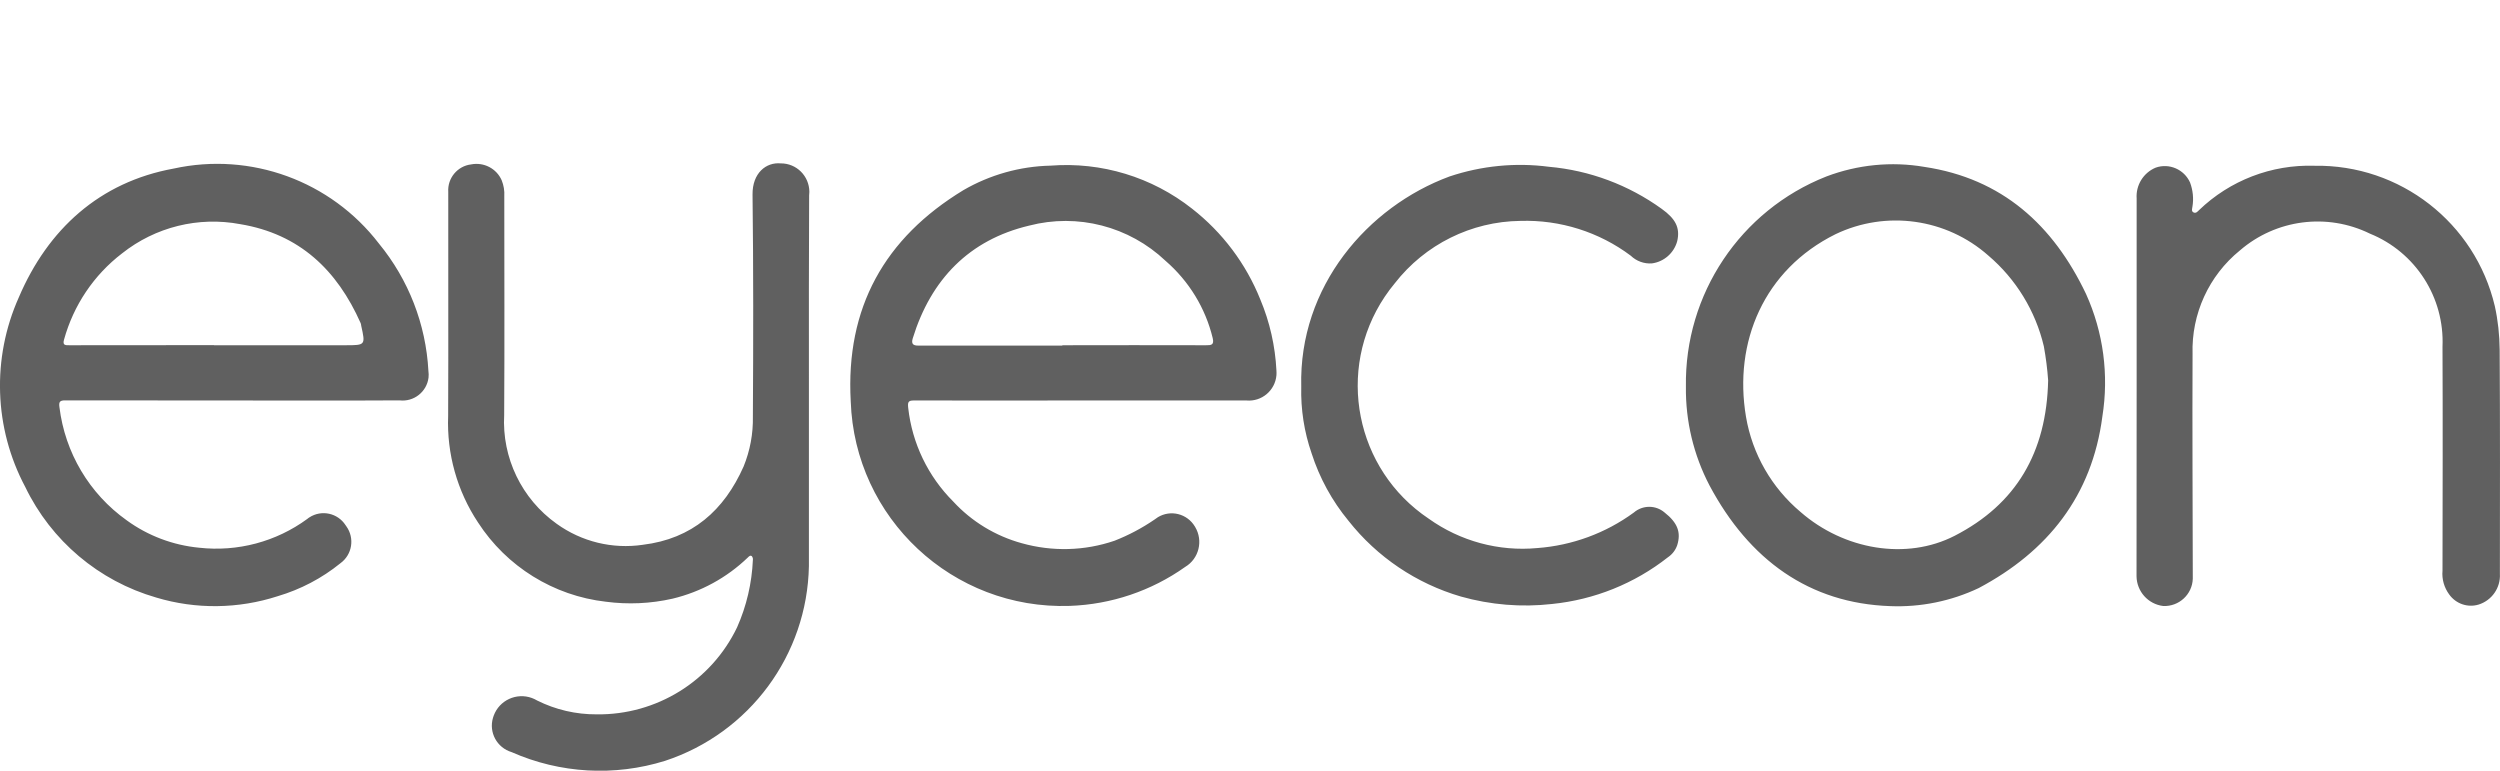
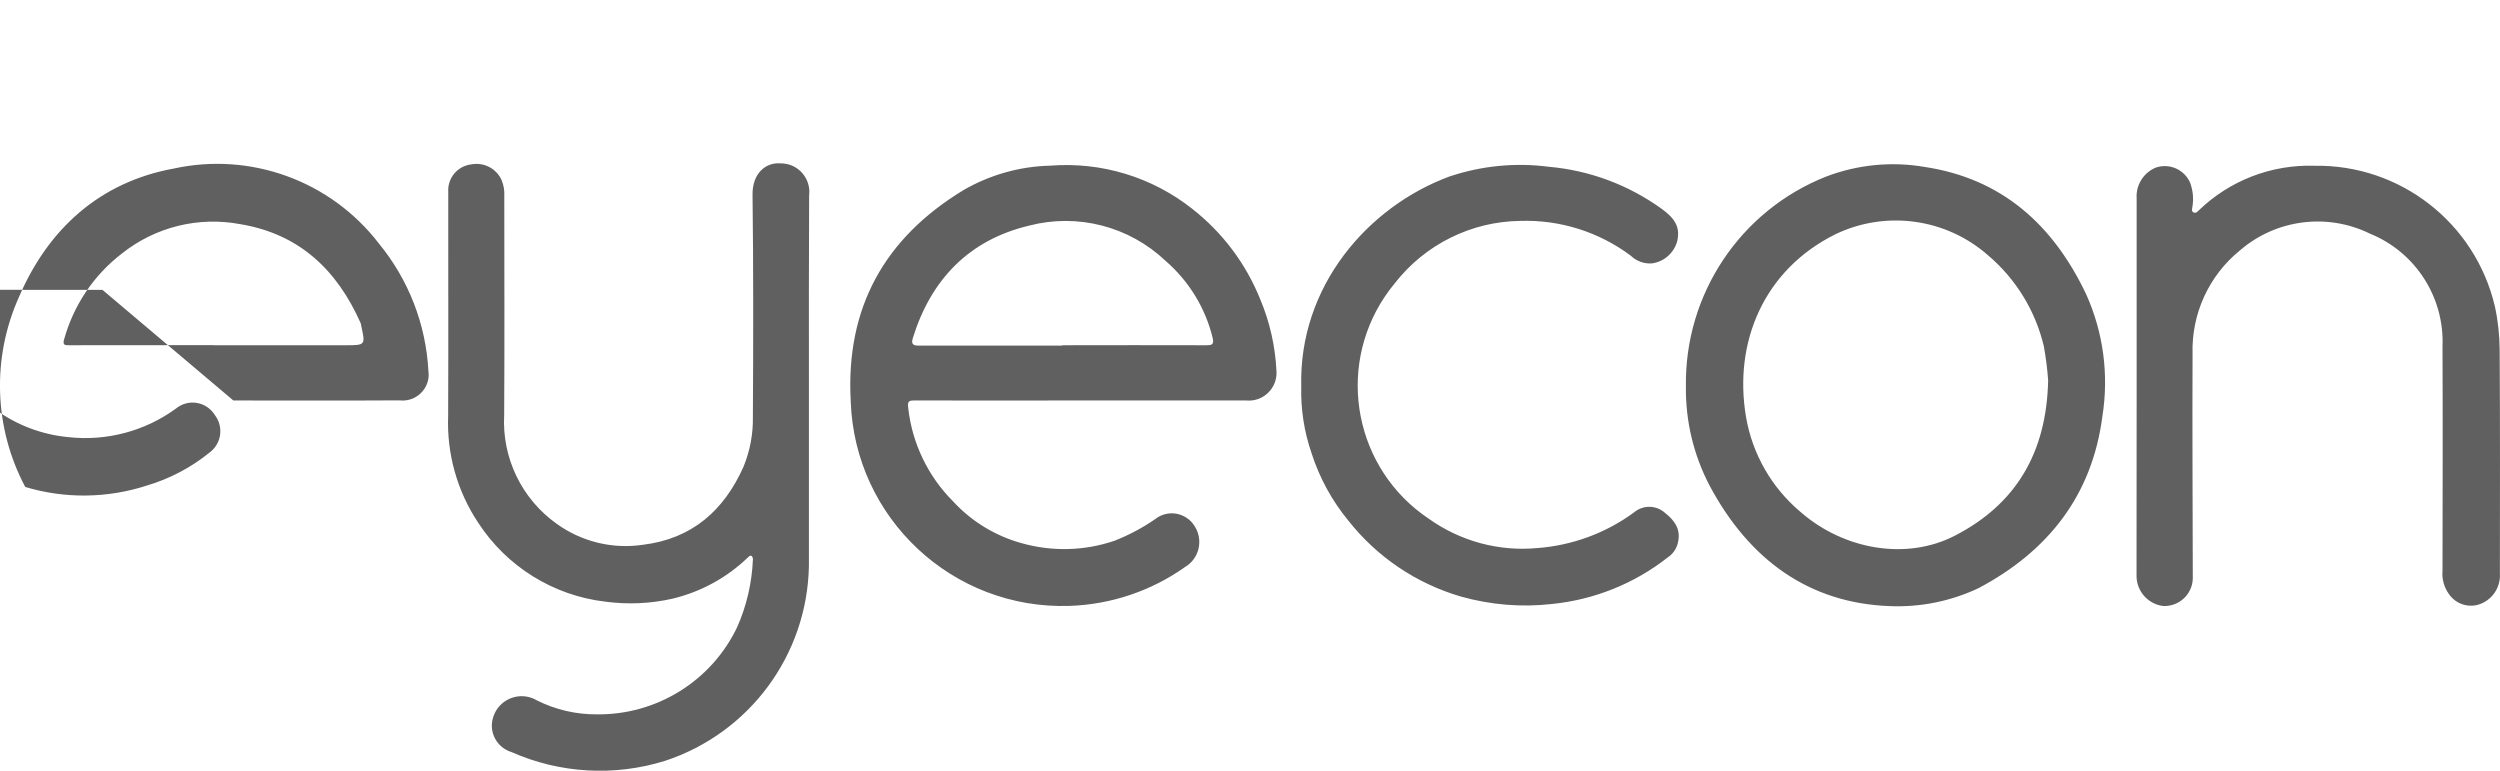
<svg xmlns="http://www.w3.org/2000/svg" version="1.1" id="Layer_1" x="0px" y="0px" viewBox="0 0 221.75 68.36" style="enable-background:new 0 0 221.75 68.36;" xml:space="preserve">
  <style type="text/css">
	.st0{fill:#606060;}
</style>
  <g id="Group_10584" transform="translate(0 -68.137)">
-     <path id="Path_30" class="st0" d="M71.75,101.98c0,5.46,0,10.91,0,16.37c-0.15,7.88-5.26,14.8-12.75,17.27   c-4.48,1.4-9.32,1.13-13.62-0.77c-1.3-0.39-2.04-1.75-1.65-3.05c0.02-0.06,0.04-0.12,0.06-0.18c0.5-1.37,2.02-2.07,3.39-1.57   c0.16,0.06,0.31,0.13,0.46,0.22c1.64,0.82,3.45,1.24,5.28,1.23c5.3,0.07,10.17-2.94,12.46-7.72c0.84-1.89,1.31-3.92,1.4-5.98   c0.02-0.12-0.02-0.23-0.09-0.33c-0.14-0.11-0.26,0.02-0.36,0.12c-1.86,1.79-4.17,3.05-6.68,3.65c-1.94,0.44-3.94,0.53-5.91,0.27   c-4.64-0.53-8.8-3.11-11.34-7.03c-1.85-2.79-2.78-6.1-2.65-9.45c0.03-6.62,0-13.24,0.01-19.87c-0.08-1.22,0.82-2.3,2.03-2.44   c1.12-0.22,2.25,0.36,2.71,1.41c0.18,0.45,0.26,0.93,0.23,1.41c0,6.46,0.03,12.93-0.01,19.39c-0.21,3.81,1.55,7.46,4.66,9.67   c2.21,1.59,4.95,2.26,7.64,1.86c4.37-0.53,7.21-3.05,8.94-6.95c0.57-1.4,0.85-2.9,0.82-4.42c0.04-6.56,0.05-13.13-0.03-19.69   c-0.02-1.92,1.21-2.89,2.5-2.77c1.4-0.01,2.53,1.12,2.54,2.52c0,0.11-0.01,0.22-0.02,0.33C71.74,90.99,71.75,96.48,71.75,101.98z    M20.7,103.66c4.91,0,9.83,0.02,14.74-0.01c1.26,0.15,2.41-0.75,2.57-2.01c0.02-0.2,0.02-0.4-0.01-0.6   c-0.22-4.14-1.76-8.1-4.39-11.3c-4.27-5.56-11.37-8.15-18.21-6.65c-6.57,1.2-11.15,5.38-13.73,11.42   c-2.41,5.39-2.21,11.6,0.57,16.82c2.3,4.77,6.52,8.34,11.62,9.81c3.52,1.06,7.28,1.01,10.77-0.12c2.03-0.6,3.92-1.59,5.56-2.92   c1.05-0.76,1.29-2.22,0.53-3.28c-0.02-0.03-0.05-0.07-0.07-0.1c-0.7-1.08-2.13-1.39-3.21-0.69c-0.07,0.04-0.13,0.09-0.19,0.14   c-2.76,2.02-6.18,2.93-9.58,2.55c-2.32-0.22-4.55-1.06-6.43-2.43c-3.32-2.36-5.48-6.01-5.97-10.05c-0.07-0.49,0.07-0.59,0.52-0.59   c4.97,0.01,9.95,0.01,14.92,0.01L20.7,103.66z M6.19,98.76c-0.35,0-0.67,0.04-0.51-0.5c0.84-3.04,2.64-5.73,5.15-7.65   c2.95-2.34,6.77-3.29,10.48-2.59c5.25,0.87,8.59,4.07,10.68,8.78c0.03,0.08,0.04,0.15,0.05,0.23c0.38,1.72,0.38,1.73-1.39,1.73   H18.99v-0.01C14.73,98.76,10.46,98.76,6.19,98.76L6.19,98.76z M95.88,103.66c4.89,0,9.79,0,14.68,0c1.35,0.12,2.54-0.88,2.66-2.23   c0.01-0.14,0.01-0.29,0-0.43c-0.11-2.17-0.59-4.3-1.43-6.3c-1.27-3.17-3.36-5.95-6.05-8.05c-3.56-2.81-8.04-4.17-12.56-3.82   c-2.71,0.06-5.37,0.81-7.72,2.17c-7,4.25-10.46,10.43-10,18.73c0.35,10.38,9.05,18.5,19.43,18.15c3.68-0.13,7.24-1.33,10.24-3.46   c1.22-0.73,1.61-2.32,0.88-3.54c-0.01-0.02-0.02-0.03-0.03-0.05c-0.68-1.13-2.14-1.5-3.27-0.82c-0.1,0.06-0.2,0.13-0.3,0.21   c-1.11,0.76-2.3,1.39-3.55,1.88c-2.66,0.91-5.53,0.98-8.23,0.22c-2.33-0.64-4.44-1.92-6.08-3.7c-2.23-2.23-3.64-5.15-3.99-8.29   c-0.06-0.53,0-0.68,0.53-0.67C86.02,103.66,90.95,103.67,95.88,103.66L95.88,103.66z M81.43,98.79c-0.43,0-0.62-0.15-0.47-0.64   c1.61-5.23,5.01-8.74,10.32-10c4.3-1.12,8.87,0.06,12.1,3.12c2.08,1.8,3.55,4.2,4.19,6.87c0.14,0.61-0.15,0.62-0.6,0.62   c-4.25-0.01-8.5-0.01-12.74,0v0.03C89.96,98.79,85.7,98.79,81.43,98.79L81.43,98.79z M175.51,120.3   c6.12-3.25,10.05-8.17,10.97-15.22c0.59-3.69,0.09-7.47-1.45-10.87c-2.91-6.11-7.44-10.24-14.34-11.27   c-2.92-0.5-5.92-0.2-8.69,0.85c-7.63,3.01-12.59,10.44-12.46,18.64c-0.04,3.05,0.68,6.06,2.09,8.76   c3.53,6.63,8.87,10.46,16.02,10.71C170.36,122.01,173.06,121.46,175.51,120.3z M173.38,115.66c-4.28,2.2-9.82,1.25-13.67-2.11   c-2.56-2.15-4.28-5.14-4.84-8.44c-1.12-6.63,1.59-13.05,7.94-16.2c4.49-2.15,9.83-1.4,13.55,1.89c2.46,2.09,4.19,4.92,4.93,8.06   c0.18,1,0.31,2,0.38,3.02C181.53,108.28,178.83,112.86,173.38,115.66L173.38,115.66z M189.51,119.25c0.02,1.35,1.03,2.48,2.37,2.64   c1.39,0.06,2.57-1.02,2.62-2.41c0-0.06,0-0.13,0-0.19c-0.01-6.58-0.05-13.16-0.02-19.75c-0.11-3.55,1.44-6.95,4.2-9.19   c3.2-2.76,7.73-3.35,11.53-1.49c4.05,1.64,6.63,5.66,6.44,10.03c0.03,6.62,0.01,13.25,0,19.87c-0.07,0.75,0.15,1.5,0.59,2.1   c0.59,0.83,1.64,1.2,2.62,0.9c1.17-0.37,1.95-1.49,1.88-2.72c0.01-6.62,0.02-13.25-0.02-19.87c-0.01-1.31-0.15-2.61-0.43-3.88   c-1.75-7.4-8.41-12.58-16.01-12.45c-3.8-0.12-7.49,1.3-10.23,3.94c-0.13,0.13-0.27,0.29-0.46,0.21c-0.25-0.1-0.14-0.35-0.12-0.53   c0.12-0.72,0.04-1.45-0.21-2.13c-0.52-1.17-1.86-1.75-3.06-1.32c-1.09,0.46-1.76,1.56-1.68,2.73c0,5.62,0,11.23,0,16.85   C189.51,108.14,189.51,113.7,189.51,119.25L189.51,119.25z M116.34,108.35c0.7,2.18,1.81,4.21,3.27,5.98   c2.54,3.22,6.03,5.57,9.97,6.72c2.63,0.74,5.37,0.97,8.09,0.66c3.75-0.38,7.31-1.81,10.27-4.14c0.39-0.26,0.68-0.64,0.83-1.08   c0.35-1.13,0.04-1.98-1.13-2.9c-0.79-0.67-1.94-0.66-2.72,0.01c-2.5,1.83-5.47,2.92-8.56,3.15c-3.42,0.32-6.84-0.61-9.64-2.61   c-6.51-4.36-8.25-13.18-3.89-19.69c0.28-0.41,0.57-0.81,0.89-1.19c2.68-3.44,6.78-5.48,11.14-5.53c3.52-0.11,6.98,0.98,9.79,3.09   c0.5,0.48,1.18,0.73,1.87,0.68c1.08-0.14,1.97-0.93,2.25-1.98c0.27-1.18-0.15-1.98-1.38-2.86c-2.94-2.12-6.39-3.41-10-3.73   c-2.97-0.39-5.98-0.09-8.82,0.86c-7.25,2.68-13.38,9.75-13.15,18.64C115.37,104.44,115.68,106.45,116.34,108.35L116.34,108.35z" />
+     <path id="Path_30" class="st0" d="M71.75,101.98c0,5.46,0,10.91,0,16.37c-0.15,7.88-5.26,14.8-12.75,17.27   c-4.48,1.4-9.32,1.13-13.62-0.77c-1.3-0.39-2.04-1.75-1.65-3.05c0.02-0.06,0.04-0.12,0.06-0.18c0.5-1.37,2.02-2.07,3.39-1.57   c0.16,0.06,0.31,0.13,0.46,0.22c1.64,0.82,3.45,1.24,5.28,1.23c5.3,0.07,10.17-2.94,12.46-7.72c0.84-1.89,1.31-3.92,1.4-5.98   c0.02-0.12-0.02-0.23-0.09-0.33c-0.14-0.11-0.26,0.02-0.36,0.12c-1.86,1.79-4.17,3.05-6.68,3.65c-1.94,0.44-3.94,0.53-5.91,0.27   c-4.64-0.53-8.8-3.11-11.34-7.03c-1.85-2.79-2.78-6.1-2.65-9.45c0.03-6.62,0-13.24,0.01-19.87c-0.08-1.22,0.82-2.3,2.03-2.44   c1.12-0.22,2.25,0.36,2.71,1.41c0.18,0.45,0.26,0.93,0.23,1.41c0,6.46,0.03,12.93-0.01,19.39c-0.21,3.81,1.55,7.46,4.66,9.67   c2.21,1.59,4.95,2.26,7.64,1.86c4.37-0.53,7.21-3.05,8.94-6.95c0.57-1.4,0.85-2.9,0.82-4.42c0.04-6.56,0.05-13.13-0.03-19.69   c-0.02-1.92,1.21-2.89,2.5-2.77c1.4-0.01,2.53,1.12,2.54,2.52c0,0.11-0.01,0.22-0.02,0.33C71.74,90.99,71.75,96.48,71.75,101.98z    M20.7,103.66c4.91,0,9.83,0.02,14.74-0.01c1.26,0.15,2.41-0.75,2.57-2.01c0.02-0.2,0.02-0.4-0.01-0.6   c-0.22-4.14-1.76-8.1-4.39-11.3c-4.27-5.56-11.37-8.15-18.21-6.65c-6.57,1.2-11.15,5.38-13.73,11.42   c-2.41,5.39-2.21,11.6,0.57,16.82c3.52,1.06,7.28,1.01,10.77-0.12c2.03-0.6,3.92-1.59,5.56-2.92   c1.05-0.76,1.29-2.22,0.53-3.28c-0.02-0.03-0.05-0.07-0.07-0.1c-0.7-1.08-2.13-1.39-3.21-0.69c-0.07,0.04-0.13,0.09-0.19,0.14   c-2.76,2.02-6.18,2.93-9.58,2.55c-2.32-0.22-4.55-1.06-6.43-2.43c-3.32-2.36-5.48-6.01-5.97-10.05c-0.07-0.49,0.07-0.59,0.52-0.59   c4.97,0.01,9.95,0.01,14.92,0.01L20.7,103.66z M6.19,98.76c-0.35,0-0.67,0.04-0.51-0.5c0.84-3.04,2.64-5.73,5.15-7.65   c2.95-2.34,6.77-3.29,10.48-2.59c5.25,0.87,8.59,4.07,10.68,8.78c0.03,0.08,0.04,0.15,0.05,0.23c0.38,1.72,0.38,1.73-1.39,1.73   H18.99v-0.01C14.73,98.76,10.46,98.76,6.19,98.76L6.19,98.76z M95.88,103.66c4.89,0,9.79,0,14.68,0c1.35,0.12,2.54-0.88,2.66-2.23   c0.01-0.14,0.01-0.29,0-0.43c-0.11-2.17-0.59-4.3-1.43-6.3c-1.27-3.17-3.36-5.95-6.05-8.05c-3.56-2.81-8.04-4.17-12.56-3.82   c-2.71,0.06-5.37,0.81-7.72,2.17c-7,4.25-10.46,10.43-10,18.73c0.35,10.38,9.05,18.5,19.43,18.15c3.68-0.13,7.24-1.33,10.24-3.46   c1.22-0.73,1.61-2.32,0.88-3.54c-0.01-0.02-0.02-0.03-0.03-0.05c-0.68-1.13-2.14-1.5-3.27-0.82c-0.1,0.06-0.2,0.13-0.3,0.21   c-1.11,0.76-2.3,1.39-3.55,1.88c-2.66,0.91-5.53,0.98-8.23,0.22c-2.33-0.64-4.44-1.92-6.08-3.7c-2.23-2.23-3.64-5.15-3.99-8.29   c-0.06-0.53,0-0.68,0.53-0.67C86.02,103.66,90.95,103.67,95.88,103.66L95.88,103.66z M81.43,98.79c-0.43,0-0.62-0.15-0.47-0.64   c1.61-5.23,5.01-8.74,10.32-10c4.3-1.12,8.87,0.06,12.1,3.12c2.08,1.8,3.55,4.2,4.19,6.87c0.14,0.61-0.15,0.62-0.6,0.62   c-4.25-0.01-8.5-0.01-12.74,0v0.03C89.96,98.79,85.7,98.79,81.43,98.79L81.43,98.79z M175.51,120.3   c6.12-3.25,10.05-8.17,10.97-15.22c0.59-3.69,0.09-7.47-1.45-10.87c-2.91-6.11-7.44-10.24-14.34-11.27   c-2.92-0.5-5.92-0.2-8.69,0.85c-7.63,3.01-12.59,10.44-12.46,18.64c-0.04,3.05,0.68,6.06,2.09,8.76   c3.53,6.63,8.87,10.46,16.02,10.71C170.36,122.01,173.06,121.46,175.51,120.3z M173.38,115.66c-4.28,2.2-9.82,1.25-13.67-2.11   c-2.56-2.15-4.28-5.14-4.84-8.44c-1.12-6.63,1.59-13.05,7.94-16.2c4.49-2.15,9.83-1.4,13.55,1.89c2.46,2.09,4.19,4.92,4.93,8.06   c0.18,1,0.31,2,0.38,3.02C181.53,108.28,178.83,112.86,173.38,115.66L173.38,115.66z M189.51,119.25c0.02,1.35,1.03,2.48,2.37,2.64   c1.39,0.06,2.57-1.02,2.62-2.41c0-0.06,0-0.13,0-0.19c-0.01-6.58-0.05-13.16-0.02-19.75c-0.11-3.55,1.44-6.95,4.2-9.19   c3.2-2.76,7.73-3.35,11.53-1.49c4.05,1.64,6.63,5.66,6.44,10.03c0.03,6.62,0.01,13.25,0,19.87c-0.07,0.75,0.15,1.5,0.59,2.1   c0.59,0.83,1.64,1.2,2.62,0.9c1.17-0.37,1.95-1.49,1.88-2.72c0.01-6.62,0.02-13.25-0.02-19.87c-0.01-1.31-0.15-2.61-0.43-3.88   c-1.75-7.4-8.41-12.58-16.01-12.45c-3.8-0.12-7.49,1.3-10.23,3.94c-0.13,0.13-0.27,0.29-0.46,0.21c-0.25-0.1-0.14-0.35-0.12-0.53   c0.12-0.72,0.04-1.45-0.21-2.13c-0.52-1.17-1.86-1.75-3.06-1.32c-1.09,0.46-1.76,1.56-1.68,2.73c0,5.62,0,11.23,0,16.85   C189.51,108.14,189.51,113.7,189.51,119.25L189.51,119.25z M116.34,108.35c0.7,2.18,1.81,4.21,3.27,5.98   c2.54,3.22,6.03,5.57,9.97,6.72c2.63,0.74,5.37,0.97,8.09,0.66c3.75-0.38,7.31-1.81,10.27-4.14c0.39-0.26,0.68-0.64,0.83-1.08   c0.35-1.13,0.04-1.98-1.13-2.9c-0.79-0.67-1.94-0.66-2.72,0.01c-2.5,1.83-5.47,2.92-8.56,3.15c-3.42,0.32-6.84-0.61-9.64-2.61   c-6.51-4.36-8.25-13.18-3.89-19.69c0.28-0.41,0.57-0.81,0.89-1.19c2.68-3.44,6.78-5.48,11.14-5.53c3.52-0.11,6.98,0.98,9.79,3.09   c0.5,0.48,1.18,0.73,1.87,0.68c1.08-0.14,1.97-0.93,2.25-1.98c0.27-1.18-0.15-1.98-1.38-2.86c-2.94-2.12-6.39-3.41-10-3.73   c-2.97-0.39-5.98-0.09-8.82,0.86c-7.25,2.68-13.38,9.75-13.15,18.64C115.37,104.44,115.68,106.45,116.34,108.35L116.34,108.35z" />
  </g>
</svg>